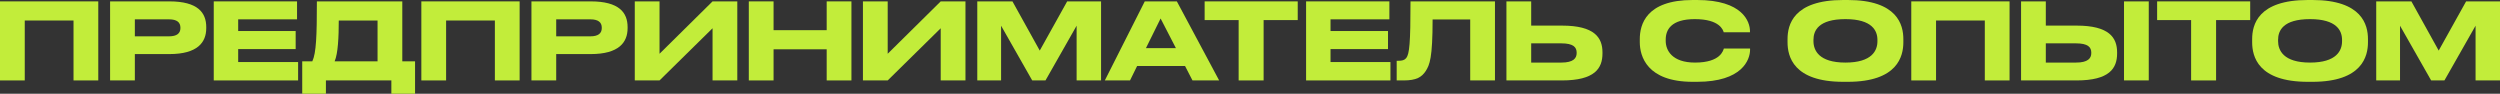
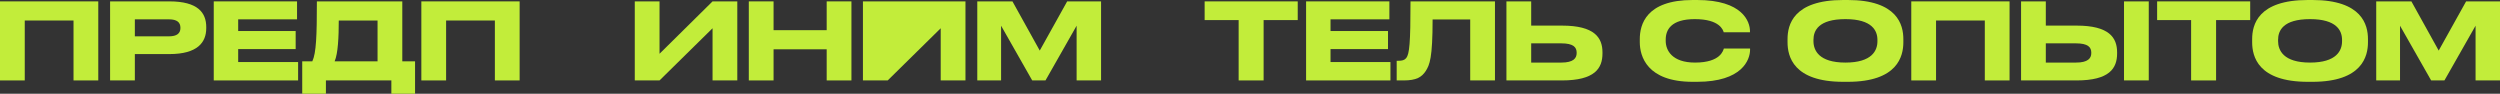
<svg xmlns="http://www.w3.org/2000/svg" viewBox="0 0 682.379 25.578" fill="none">
  <rect x="0" y="0" width="682.379" height="25.578" fill="#333333" stroke="none" />
  <path d="M0 21.953V0.377H26.825V21.953H20.068V5.597H6.757V21.953H0Z" fill="url(#paint0_linear_194_260)" />
  <path d="M46.232 14.761H36.807V21.953H30.05V0.377H46.232C54.004 0.377 56.295 3.451 56.295 7.395V7.685C56.295 11.542 53.946 14.761 46.232 14.761ZM36.807 5.278V9.918H46.116C48.233 9.918 49.248 9.135 49.248 7.656V7.569C49.248 6.09 48.291 5.278 46.116 5.278H36.807Z" fill="url(#paint1_linear_194_260)" />
  <path d="M58.342 0.377H81.078V5.278H65.012V8.468H80.701V13.398H65.012V16.936H81.368V21.953H58.342V0.377Z" fill="url(#paint2_linear_194_260)" />
  <path d="M82.492 16.733H85.247C86.32 14.5 86.494 9.686 86.494 0.377H109.81V16.733H113.29V25.578H106.823V21.953H88.959V25.578H82.492V16.733ZM91.337 16.733H103.053V5.597H92.468C92.468 10.005 92.265 14.645 91.337 16.733Z" fill="url(#paint3_linear_194_260)" />
  <path d="M115.009 21.953V0.377H141.834V21.953H135.077V5.597H121.766V21.953H115.009Z" fill="url(#paint4_linear_194_260)" />
-   <path d="M161.241 14.761H151.816V21.953H145.059V0.377H161.241C169.013 0.377 171.304 3.451 171.304 7.395V7.685C171.304 11.542 168.955 14.761 161.241 14.761ZM151.816 5.278V9.918H161.125C163.242 9.918 164.257 9.135 164.257 7.656V7.569C164.257 6.09 163.3 5.278 161.125 5.278H151.816Z" fill="url(#paint5_linear_194_260)" />
  <path d="M194.492 21.953V7.714L180.021 21.953H173.264V0.377H180.021V14.674L194.492 0.377H201.249V21.953H194.492Z" fill="url(#paint6_linear_194_260)" />
  <path d="M204.388 21.953V0.377H211.145V8.236H225.645V0.377H232.402V21.953H225.645V13.456H211.145V21.953H204.388Z" fill="url(#paint7_linear_194_260)" />
-   <path d="M256.767 21.953V7.714L242.297 21.953H235.54V0.377H242.297V14.674L256.767 0.377H263.526V21.953H256.767Z" fill="url(#paint8_linear_194_260)" />
+   <path d="M256.767 21.953V7.714L242.297 21.953H235.54V0.377H242.297L256.767 0.377H263.526V21.953H256.767Z" fill="url(#paint8_linear_194_260)" />
  <path d="M266.75 21.953V0.377H276.351L283.802 13.804L291.286 0.377H300.537V21.953H293.865V7.018L285.369 21.953H281.745L273.247 7.018V21.953H266.75Z" fill="url(#paint9_linear_194_260)" />
-   <path d="M320.966 13.137L316.789 5.046L312.787 13.137H320.966ZM325.49 21.953L323.458 18.009H310.38L308.438 21.953H301.564L312.467 0.377H321.225L332.768 21.953H325.49Z" fill="url(#paint10_linear_194_260)" />
  <path d="M338.09 21.953V5.481H328.809V0.377H354.215V5.481H344.904V21.953H338.09Z" fill="url(#paint11_linear_194_260)" />
  <path d="M356.499 0.377H379.235V5.278H363.168V8.468H378.858V13.398H363.168V16.936H379.525V21.953H356.499V0.377Z" fill="url(#paint12_linear_194_260)" />
  <path d="M401.296 21.953V5.307H391.031C391.031 15.892 390.218 17.719 389.146 19.401C388.044 21.054 386.621 21.953 383.115 21.953H381.227V16.588H381.662C382.707 16.588 383.344 16.443 383.839 15.834C384.709 14.732 384.999 11.745 384.999 0.377H408.053V21.953H401.296Z" fill="url(#paint13_linear_194_260)" />
  <path d="M417.941 6.989H426.349C435.253 6.989 437.397 10.295 437.397 14.297V14.587C437.397 18.647 435.31 21.953 426.322 21.953H411.182V0.377H417.941V6.989ZM417.941 17.081H426.147C429.481 17.081 430.351 15.892 430.351 14.471V14.384C430.351 12.905 429.481 11.832 426.147 11.832H417.941V17.081Z" fill="url(#paint14_linear_194_260)" />
  <path d="M463.215 22.33H462.026C449.528 22.33 447.583 15.341 447.583 11.513V10.672C447.583 6.757 449.265 0 462.026 0H463.215C475.713 0 477.658 5.974 477.658 8.497V8.816H470.494C470.319 8.236 469.449 5.22 462.605 5.22C456.139 5.22 454.659 8.12 454.659 10.817V11.165C454.659 13.717 456.372 17.081 462.665 17.081C469.654 17.081 470.349 13.746 470.524 13.253H477.685V13.572C477.685 16.298 475.541 22.33 463.215 22.33Z" fill="url(#paint15_linear_194_260)" />
  <path d="M503.108 0H504.355C517.928 0 519.523 6.815 519.523 10.672V11.542C519.523 15.341 517.956 22.33 504.355 22.33H503.108C489.448 22.33 487.913 15.341 487.913 11.542V10.672C487.913 6.815 489.448 0 503.108 0ZM512.447 11.281V10.875C512.447 8.41 511.024 5.22 503.718 5.22C496.294 5.22 494.987 8.41 494.987 10.875V11.223C494.987 13.688 496.409 17.081 503.718 17.081C510.967 17.081 512.447 13.775 512.447 11.281Z" fill="url(#paint16_linear_194_260)" />
  <path d="M521.687 21.953V0.377H548.513V21.953H541.756V5.597H528.446V21.953H521.687Z" fill="url(#paint17_linear_194_260)" />
  <path d="M558.408 6.989H566.819C575.72 6.989 577.867 10.295 577.867 14.297V14.587C577.867 18.647 575.78 21.953 566.789 21.953H551.652V0.377H558.408V6.989ZM558.408 17.081H566.614C569.951 17.081 570.821 15.892 570.821 14.471V14.384C570.821 12.905 569.951 11.832 566.614 11.832H558.408V17.081ZM586.508 0.377V21.953H579.752V0.377H586.508Z" fill="url(#paint18_linear_194_260)" />
  <path d="M598.069 21.953V5.481H588.791V0.377H614.194V5.481H604.885V21.953H598.069Z" fill="url(#paint19_linear_194_260)" />
  <path d="M629.926 0H631.173C644.746 0 646.34 6.815 646.34 10.672V11.542C646.34 15.341 644.776 22.33 631.173 22.33H629.926C616.268 22.33 614.731 15.341 614.731 11.542V10.672C614.731 6.815 616.268 0 629.926 0ZM639.264 11.281V10.875C639.264 8.41 637.844 5.22 630.536 5.22C623.112 5.22 621.807 8.41 621.807 10.875V11.223C621.807 13.688 623.227 17.081 630.536 17.081C637.787 17.081 639.264 13.775 639.264 11.281Z" fill="url(#paint20_linear_194_260)" />
  <path d="M648.595 21.953V0.377H658.193L665.647 13.804L673.128 0.377H682.379V21.953H675.71V7.018L667.212 21.953H663.587L655.089 7.018V21.953H648.595Z" fill="url(#paint21_linear_194_260)" />
  <defs>
    <linearGradient id="paint0_linear_194_260" x1="1056.72" y1="-0.73" x2="1451.16" y2="842.814" gradientUnits="userSpaceOnUse">
      <stop stop-color="#C2ED3A" />
      <stop offset="0.252" stop-color="#CFE786" />
      <stop offset="0.511" stop-color="#C2E74F" />
      <stop offset="0.785" stop-color="#ECFFB1" />
      <stop offset="1" stop-color="#C2ED3A" />
    </linearGradient>
    <linearGradient id="paint1_linear_194_260" x1="1056.72" y1="-0.73" x2="1451.16" y2="842.814" gradientUnits="userSpaceOnUse">
      <stop stop-color="#C2ED3A" />
      <stop offset="0.252" stop-color="#CFE786" />
      <stop offset="0.511" stop-color="#C2E74F" />
      <stop offset="0.785" stop-color="#ECFFB1" />
      <stop offset="1" stop-color="#C2ED3A" />
    </linearGradient>
    <linearGradient id="paint2_linear_194_260" x1="1056.72" y1="-0.73" x2="1451.16" y2="842.814" gradientUnits="userSpaceOnUse">
      <stop stop-color="#C2ED3A" />
      <stop offset="0.252" stop-color="#CFE786" />
      <stop offset="0.511" stop-color="#C2E74F" />
      <stop offset="0.785" stop-color="#ECFFB1" />
      <stop offset="1" stop-color="#C2ED3A" />
    </linearGradient>
    <linearGradient id="paint3_linear_194_260" x1="1056.72" y1="-0.73" x2="1451.16" y2="842.814" gradientUnits="userSpaceOnUse">
      <stop stop-color="#C2ED3A" />
      <stop offset="0.252" stop-color="#CFE786" />
      <stop offset="0.511" stop-color="#C2E74F" />
      <stop offset="0.785" stop-color="#ECFFB1" />
      <stop offset="1" stop-color="#C2ED3A" />
    </linearGradient>
    <linearGradient id="paint4_linear_194_260" x1="1056.72" y1="-0.73" x2="1451.16" y2="842.814" gradientUnits="userSpaceOnUse">
      <stop stop-color="#C2ED3A" />
      <stop offset="0.252" stop-color="#CFE786" />
      <stop offset="0.511" stop-color="#C2E74F" />
      <stop offset="0.785" stop-color="#ECFFB1" />
      <stop offset="1" stop-color="#C2ED3A" />
    </linearGradient>
    <linearGradient id="paint5_linear_194_260" x1="1056.72" y1="-0.73" x2="1451.16" y2="842.814" gradientUnits="userSpaceOnUse">
      <stop stop-color="#C2ED3A" />
      <stop offset="0.252" stop-color="#CFE786" />
      <stop offset="0.511" stop-color="#C2E74F" />
      <stop offset="0.785" stop-color="#ECFFB1" />
      <stop offset="1" stop-color="#C2ED3A" />
    </linearGradient>
    <linearGradient id="paint6_linear_194_260" x1="1056.72" y1="-0.73" x2="1451.16" y2="842.814" gradientUnits="userSpaceOnUse">
      <stop stop-color="#C2ED3A" />
      <stop offset="0.252" stop-color="#CFE786" />
      <stop offset="0.511" stop-color="#C2E74F" />
      <stop offset="0.785" stop-color="#ECFFB1" />
      <stop offset="1" stop-color="#C2ED3A" />
    </linearGradient>
    <linearGradient id="paint7_linear_194_260" x1="1056.72" y1="-0.73" x2="1451.16" y2="842.814" gradientUnits="userSpaceOnUse">
      <stop stop-color="#C2ED3A" />
      <stop offset="0.252" stop-color="#CFE786" />
      <stop offset="0.511" stop-color="#C2E74F" />
      <stop offset="0.785" stop-color="#ECFFB1" />
      <stop offset="1" stop-color="#C2ED3A" />
    </linearGradient>
    <linearGradient id="paint8_linear_194_260" x1="1056.72" y1="-0.73" x2="1451.16" y2="842.814" gradientUnits="userSpaceOnUse">
      <stop stop-color="#C2ED3A" />
      <stop offset="0.252" stop-color="#CFE786" />
      <stop offset="0.511" stop-color="#C2E74F" />
      <stop offset="0.785" stop-color="#ECFFB1" />
      <stop offset="1" stop-color="#C2ED3A" />
    </linearGradient>
    <linearGradient id="paint9_linear_194_260" x1="1056.72" y1="-0.73" x2="1451.16" y2="842.814" gradientUnits="userSpaceOnUse">
      <stop stop-color="#C2ED3A" />
      <stop offset="0.252" stop-color="#CFE786" />
      <stop offset="0.511" stop-color="#C2E74F" />
      <stop offset="0.785" stop-color="#ECFFB1" />
      <stop offset="1" stop-color="#C2ED3A" />
    </linearGradient>
    <linearGradient id="paint10_linear_194_260" x1="1056.72" y1="-0.73" x2="1451.16" y2="842.814" gradientUnits="userSpaceOnUse">
      <stop stop-color="#C2ED3A" />
      <stop offset="0.252" stop-color="#CFE786" />
      <stop offset="0.511" stop-color="#C2E74F" />
      <stop offset="0.785" stop-color="#ECFFB1" />
      <stop offset="1" stop-color="#C2ED3A" />
    </linearGradient>
    <linearGradient id="paint11_linear_194_260" x1="1056.72" y1="-0.73" x2="1451.16" y2="842.814" gradientUnits="userSpaceOnUse">
      <stop stop-color="#C2ED3A" />
      <stop offset="0.252" stop-color="#CFE786" />
      <stop offset="0.511" stop-color="#C2E74F" />
      <stop offset="0.785" stop-color="#ECFFB1" />
      <stop offset="1" stop-color="#C2ED3A" />
    </linearGradient>
    <linearGradient id="paint12_linear_194_260" x1="1056.72" y1="-0.73" x2="1451.16" y2="842.814" gradientUnits="userSpaceOnUse">
      <stop stop-color="#C2ED3A" />
      <stop offset="0.252" stop-color="#CFE786" />
      <stop offset="0.511" stop-color="#C2E74F" />
      <stop offset="0.785" stop-color="#ECFFB1" />
      <stop offset="1" stop-color="#C2ED3A" />
    </linearGradient>
    <linearGradient id="paint13_linear_194_260" x1="1056.72" y1="-0.73" x2="1451.16" y2="842.814" gradientUnits="userSpaceOnUse">
      <stop stop-color="#C2ED3A" />
      <stop offset="0.252" stop-color="#CFE786" />
      <stop offset="0.511" stop-color="#C2E74F" />
      <stop offset="0.785" stop-color="#ECFFB1" />
      <stop offset="1" stop-color="#C2ED3A" />
    </linearGradient>
    <linearGradient id="paint14_linear_194_260" x1="1056.72" y1="-0.73" x2="1451.16" y2="842.814" gradientUnits="userSpaceOnUse">
      <stop stop-color="#C2ED3A" />
      <stop offset="0.252" stop-color="#CFE786" />
      <stop offset="0.511" stop-color="#C2E74F" />
      <stop offset="0.785" stop-color="#ECFFB1" />
      <stop offset="1" stop-color="#C2ED3A" />
    </linearGradient>
    <linearGradient id="paint15_linear_194_260" x1="1056.72" y1="-0.73" x2="1451.16" y2="842.814" gradientUnits="userSpaceOnUse">
      <stop stop-color="#C2ED3A" />
      <stop offset="0.252" stop-color="#CFE786" />
      <stop offset="0.511" stop-color="#C2E74F" />
      <stop offset="0.785" stop-color="#ECFFB1" />
      <stop offset="1" stop-color="#C2ED3A" />
    </linearGradient>
    <linearGradient id="paint16_linear_194_260" x1="1056.72" y1="-0.73" x2="1451.16" y2="842.814" gradientUnits="userSpaceOnUse">
      <stop stop-color="#C2ED3A" />
      <stop offset="0.252" stop-color="#CFE786" />
      <stop offset="0.511" stop-color="#C2E74F" />
      <stop offset="0.785" stop-color="#ECFFB1" />
      <stop offset="1" stop-color="#C2ED3A" />
    </linearGradient>
    <linearGradient id="paint17_linear_194_260" x1="1056.72" y1="-0.73" x2="1451.16" y2="842.814" gradientUnits="userSpaceOnUse">
      <stop stop-color="#C2ED3A" />
      <stop offset="0.252" stop-color="#CFE786" />
      <stop offset="0.511" stop-color="#C2E74F" />
      <stop offset="0.785" stop-color="#ECFFB1" />
      <stop offset="1" stop-color="#C2ED3A" />
    </linearGradient>
    <linearGradient id="paint18_linear_194_260" x1="1056.72" y1="-0.73" x2="1451.16" y2="842.814" gradientUnits="userSpaceOnUse">
      <stop stop-color="#C2ED3A" />
      <stop offset="0.252" stop-color="#CFE786" />
      <stop offset="0.511" stop-color="#C2E74F" />
      <stop offset="0.785" stop-color="#ECFFB1" />
      <stop offset="1" stop-color="#C2ED3A" />
    </linearGradient>
    <linearGradient id="paint19_linear_194_260" x1="1056.72" y1="-0.73" x2="1451.16" y2="842.814" gradientUnits="userSpaceOnUse">
      <stop stop-color="#C2ED3A" />
      <stop offset="0.252" stop-color="#CFE786" />
      <stop offset="0.511" stop-color="#C2E74F" />
      <stop offset="0.785" stop-color="#ECFFB1" />
      <stop offset="1" stop-color="#C2ED3A" />
    </linearGradient>
    <linearGradient id="paint20_linear_194_260" x1="1056.72" y1="-0.73" x2="1451.16" y2="842.814" gradientUnits="userSpaceOnUse">
      <stop stop-color="#C2ED3A" />
      <stop offset="0.252" stop-color="#CFE786" />
      <stop offset="0.511" stop-color="#C2E74F" />
      <stop offset="0.785" stop-color="#ECFFB1" />
      <stop offset="1" stop-color="#C2ED3A" />
    </linearGradient>
    <linearGradient id="paint21_linear_194_260" x1="1056.72" y1="-0.73" x2="1451.16" y2="842.814" gradientUnits="userSpaceOnUse">
      <stop stop-color="#C2ED3A" />
      <stop offset="0.252" stop-color="#CFE786" />
      <stop offset="0.511" stop-color="#C2E74F" />
      <stop offset="0.785" stop-color="#ECFFB1" />
      <stop offset="1" stop-color="#C2ED3A" />
    </linearGradient>
  </defs>
</svg>